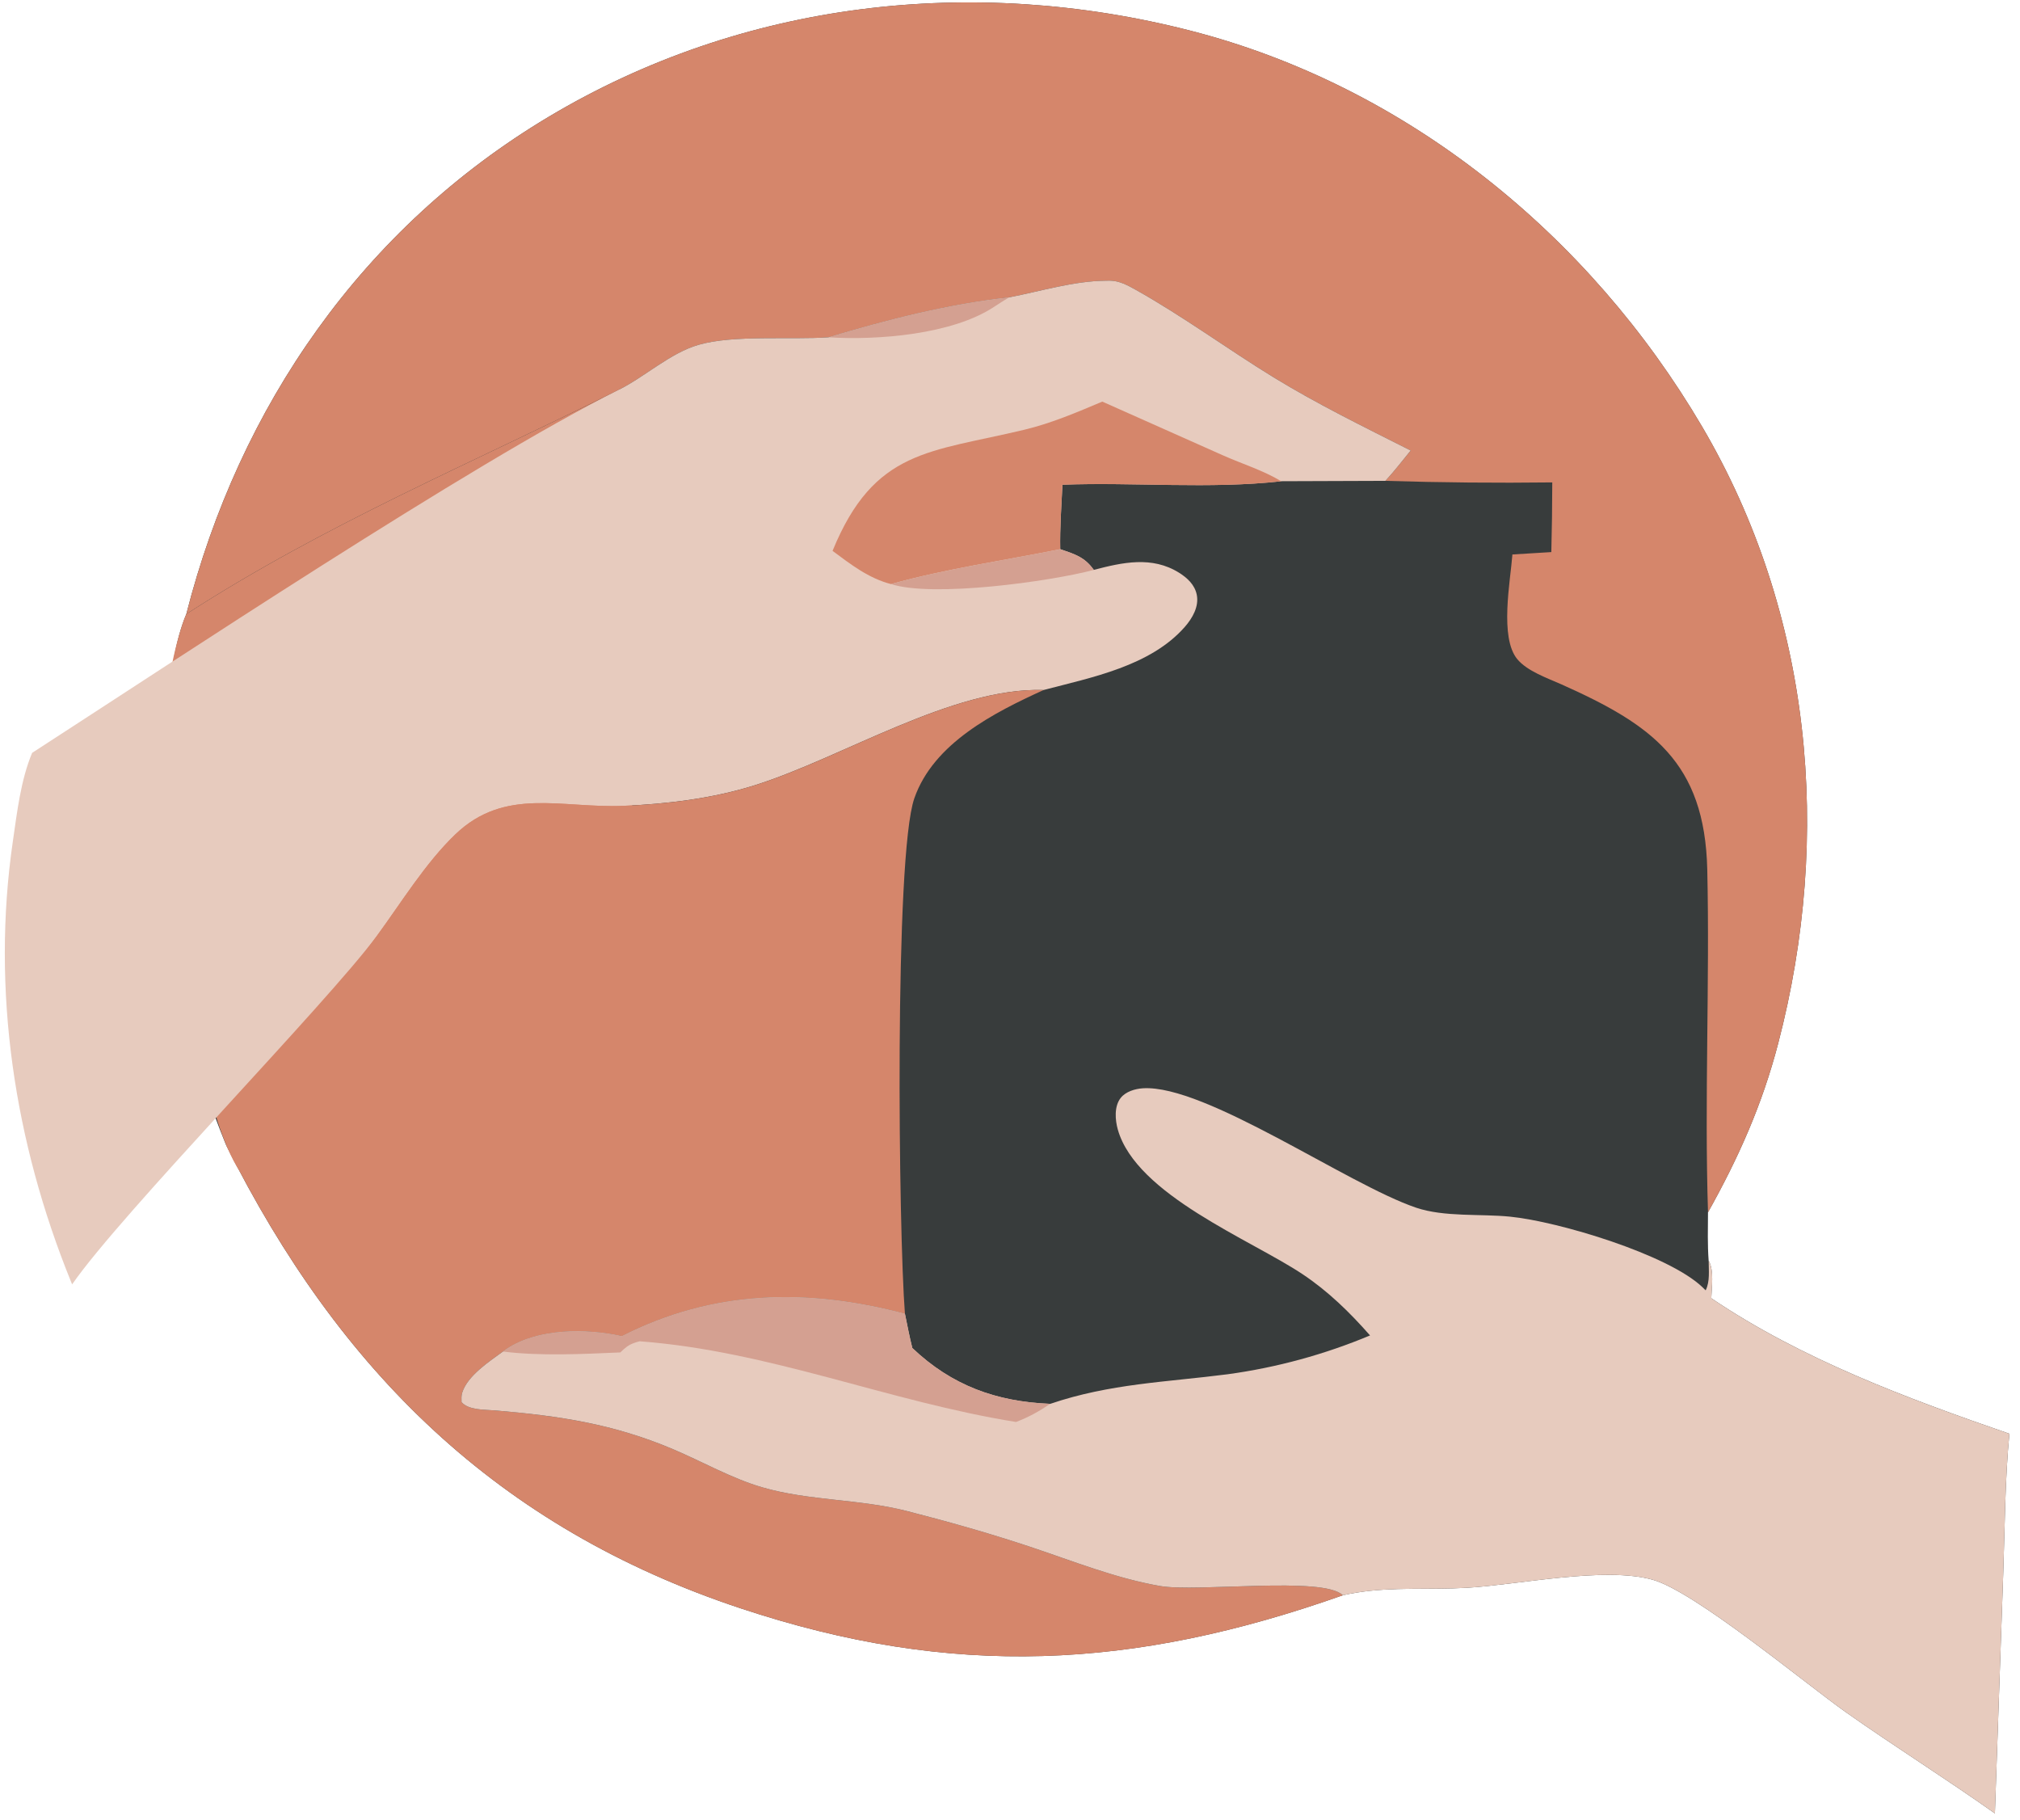
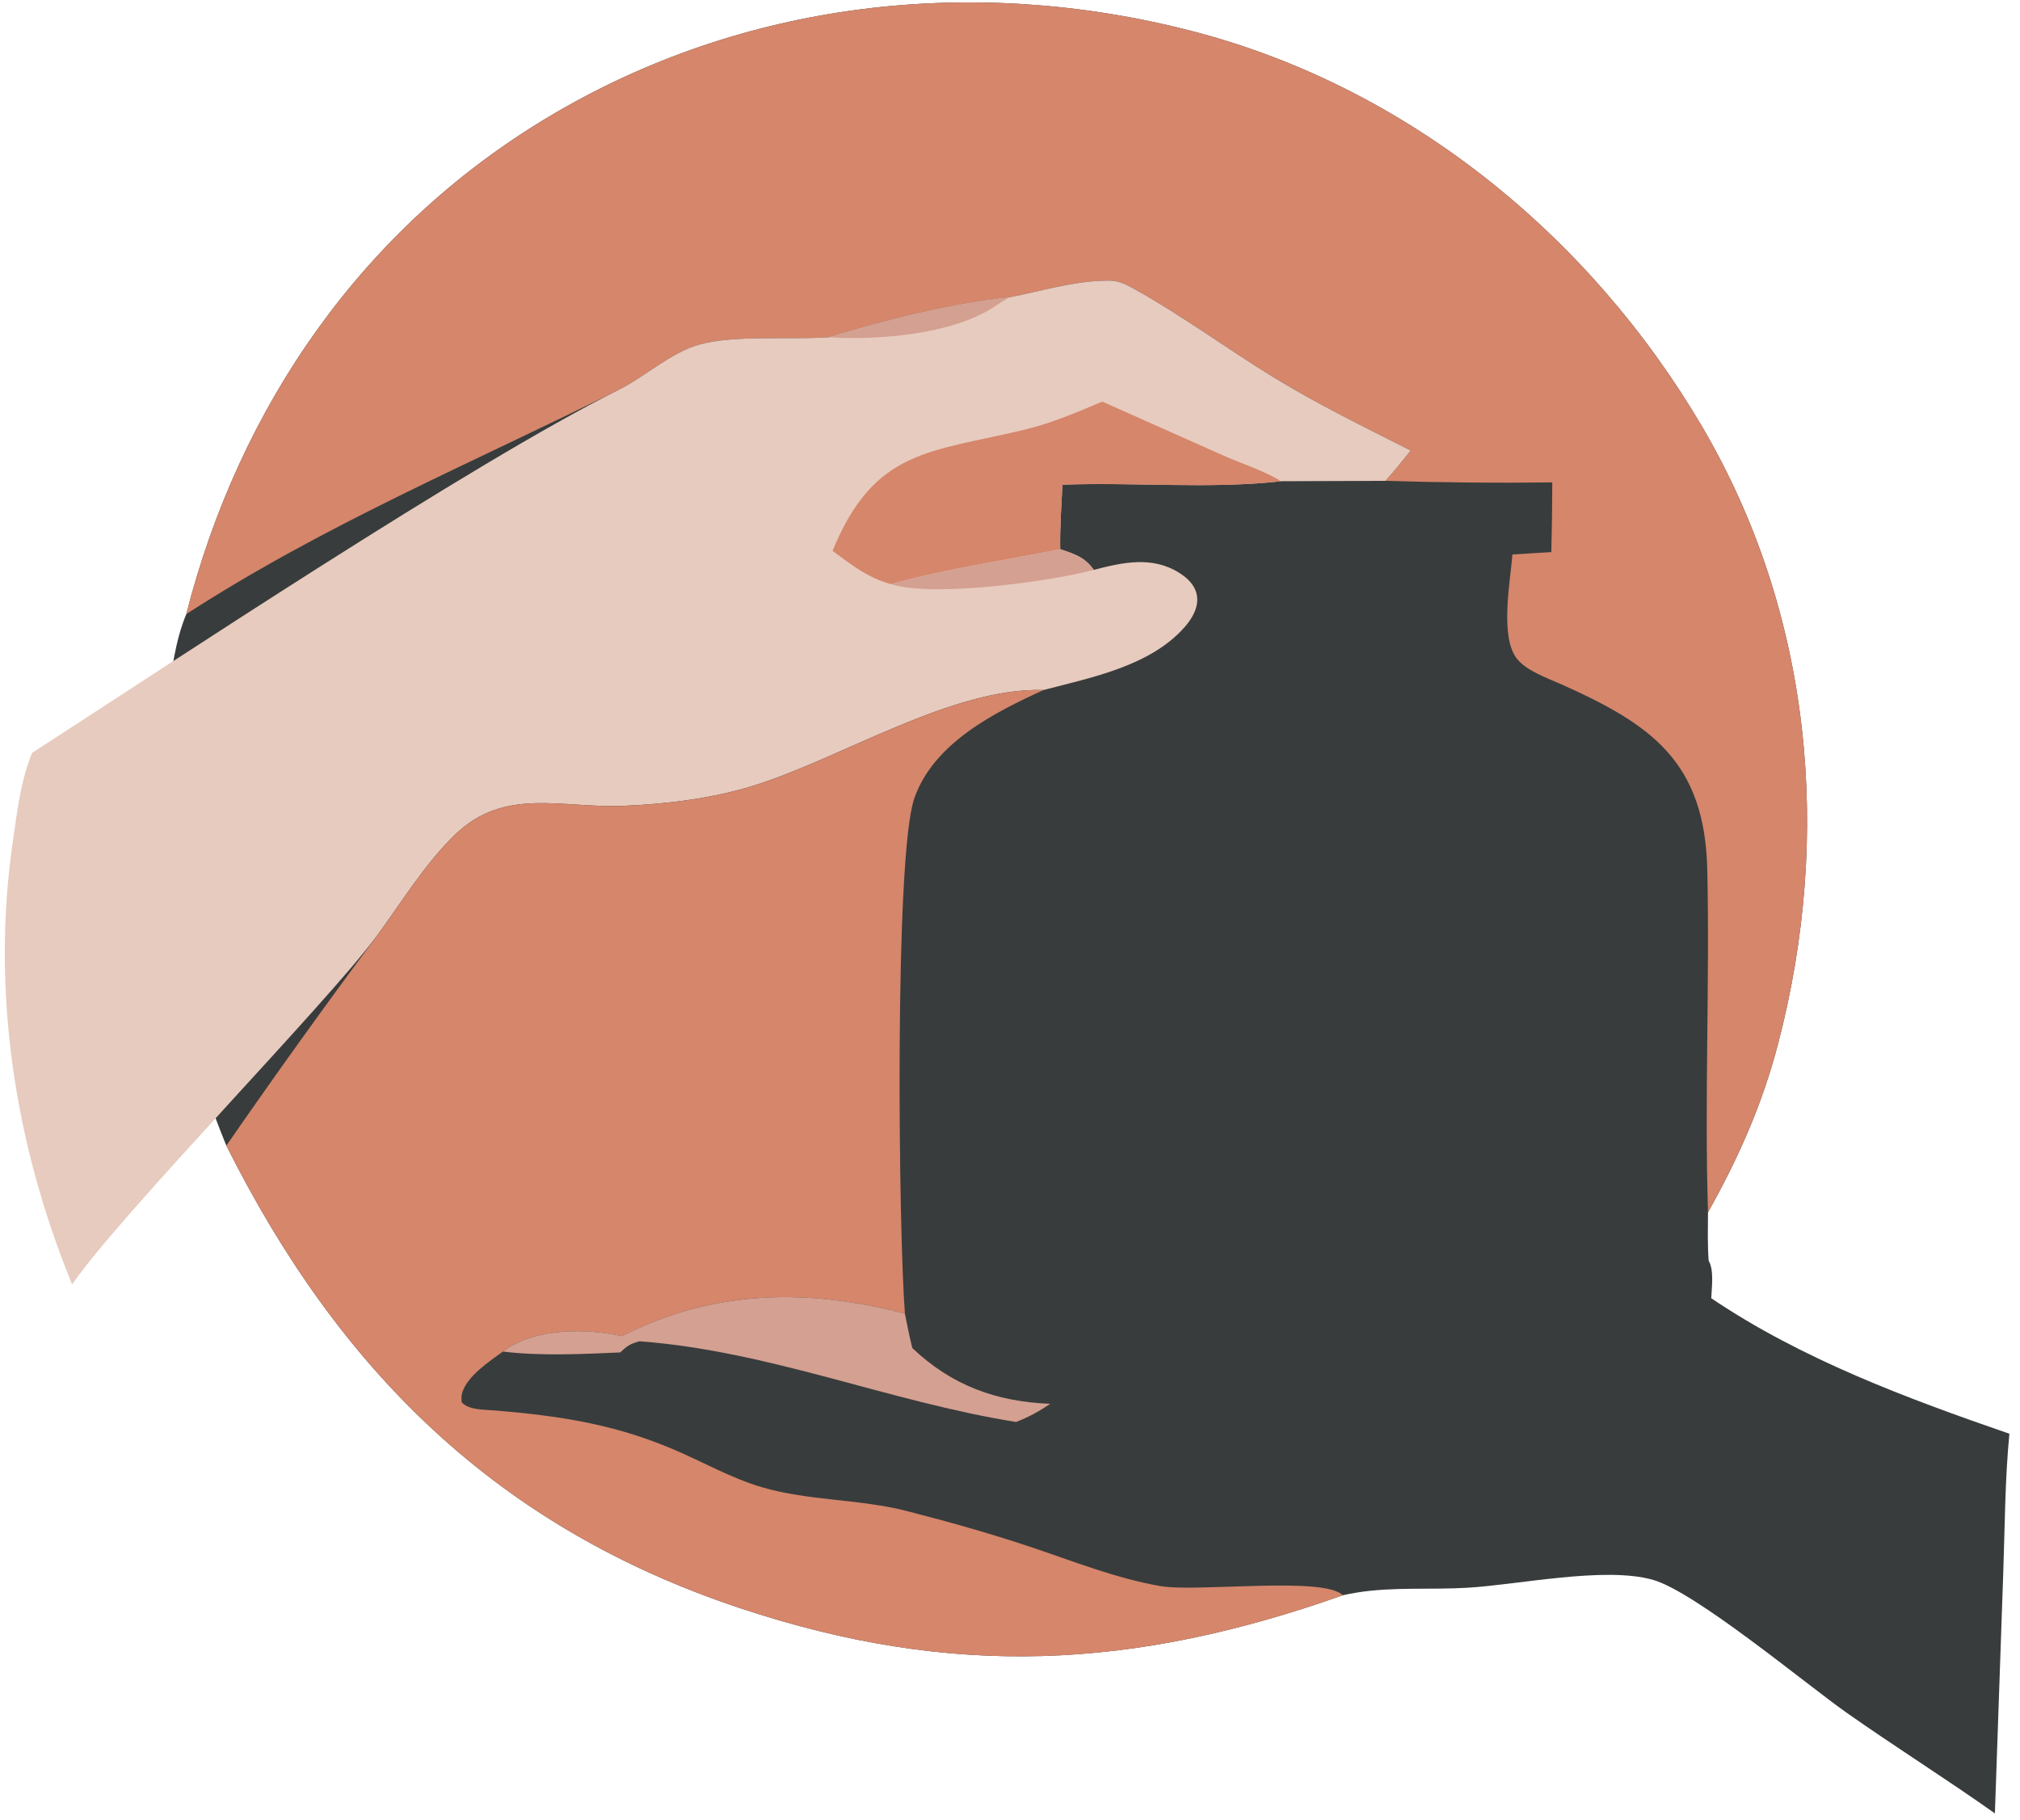
<svg xmlns="http://www.w3.org/2000/svg" width="131" height="118" viewBox="0 0 131 118" fill="none">
  <path d="M12.083 39.814C15.528 26.319 23.523 14.778 35.572 7.579C48.156 0.061 63.071 -1.634 77.19 1.985C91.234 5.585 103.086 15.258 110.372 27.642C117.507 39.771 118.841 54.152 115.318 67.65C114.283 71.616 112.757 75.047 110.766 78.605C110.76 79.649 110.731 80.696 110.808 81.738C111.169 82.366 111.004 83.461 110.978 84.174C116.821 88.122 123.672 90.671 130.312 92.96C130.024 95.938 130.02 98.949 129.915 101.937L129.372 117.577C126.198 115.326 122.9 113.264 119.726 111.028C117.123 109.194 109.932 103.203 107.187 102.43C104.049 101.547 98.498 102.755 95.115 102.949C92.771 103.084 90.313 102.881 87.999 103.257C87.692 103.306 87.386 103.365 87.083 103.433C73.494 108.236 61.791 108.855 48.009 104.274C32.236 99.031 21.986 88.856 14.678 74.275L14.602 74.093C10.933 65.062 9.426 55.212 10.833 45.55C11.109 43.654 11.344 41.584 12.083 39.814Z" fill="#383C3C" />
  <path d="M12.084 39.814C15.53 26.319 23.524 14.778 35.573 7.579C48.157 0.061 63.072 -1.634 77.191 1.985C91.235 5.585 103.087 15.258 110.373 27.642C117.508 39.771 118.842 54.152 115.319 67.65C114.284 71.616 112.758 75.047 110.767 78.605C110.53 71.21 110.886 63.787 110.719 56.389C110.561 49.392 107.098 46.979 101.261 44.373C100.358 43.971 99.045 43.517 98.401 42.742C97.234 41.337 97.951 37.687 98.082 35.951L100.606 35.796C100.644 34.29 100.664 32.784 100.667 31.278C97.06 31.322 93.453 31.289 89.847 31.177C90.424 30.553 90.948 29.869 91.487 29.212C88.492 27.698 85.454 26.217 82.591 24.462C79.586 22.62 76.704 20.494 73.633 18.777C73.114 18.487 72.588 18.207 71.981 18.196C71.895 18.194 71.809 18.2 71.723 18.2C69.643 18.215 67.486 18.884 65.443 19.28C61.536 19.704 57.491 20.736 53.729 21.869C51.247 22.042 47.589 21.698 45.31 22.355C43.465 22.887 41.837 24.422 40.123 25.277C30.57 30.042 21.136 33.966 12.084 39.814Z" fill="#D5866B" />
-   <path d="M40.123 25.277C30.57 30.042 21.136 33.966 12.084 39.814C11.723 40.543 10.603 44.4 11.003 46L13.5 70.5C13.833 72 14.8 75.3 16 76.5C17.2 77.7 28.833 66.333 34.5 60.5L60 28C58.5 27.167 55.4 25.5 55 25.5C54.6 25.5 44.915 25.352 40.123 25.277Z" fill="#D5866B" />
  <path d="M65.442 19.28C67.485 18.884 69.642 18.215 71.722 18.2C71.808 18.2 71.894 18.194 71.979 18.196C72.587 18.206 73.112 18.487 73.632 18.777C76.703 20.494 79.585 22.62 82.589 24.462C85.453 26.217 88.49 27.698 91.486 29.211C90.947 29.869 90.423 30.553 89.846 31.177L83.096 31.201C78.437 31.72 73.594 31.251 68.901 31.426C68.833 32.816 68.732 34.215 68.758 35.606C69.695 35.926 70.345 36.115 70.935 36.95C72.797 36.463 74.707 36.037 76.465 37.135C76.999 37.469 77.486 37.921 77.613 38.567C77.765 39.337 77.325 40.089 76.837 40.646C74.612 43.185 70.801 43.92 67.678 44.738C61.748 44.559 54.65 49.118 48.946 50.915C46.228 51.77 43.258 52.132 40.42 52.249C36.435 52.414 32.75 51.011 29.531 54.095C27.587 55.957 26.021 58.526 24.425 60.7C21.098 65.168 7.848 78.694 4.678 83.275L4.602 83.093C0.933 74.062 -0.574 64.211 0.833 54.55C1.109 52.653 1.344 50.584 2.083 48.814C11.135 42.966 30.568 30.042 40.122 25.277C41.836 24.422 43.464 22.887 45.309 22.355C47.588 21.698 51.246 22.041 53.728 21.869C57.49 20.736 61.535 19.704 65.442 19.28Z" fill="#E7CBBE" />
  <path d="M71.485 26.039L79.347 29.54C80.591 30.089 81.931 30.504 83.095 31.205C78.436 31.723 73.592 31.255 68.899 31.429C68.831 32.819 68.73 34.218 68.757 35.61C65.111 36.341 61.362 36.876 57.782 37.871C56.33 37.495 55.174 36.596 53.992 35.717C56.699 29.102 60.313 29.334 66.442 27.86C68.191 27.439 69.833 26.738 71.485 26.039Z" fill="#D5866B" />
  <path d="M68.756 35.609C69.693 35.929 70.343 36.118 70.933 36.953C68.071 37.706 60.514 38.751 57.781 37.87C61.361 36.875 65.11 36.341 68.756 35.609Z" fill="#D4A091" />
  <path d="M53.727 21.87C57.489 20.737 61.534 19.705 65.441 19.281C65.107 19.482 64.789 19.682 64.464 19.897C61.751 21.692 56.909 22.072 53.727 21.87Z" fill="#D4A091" />
  <path d="M14.68 74.277C17.85 69.696 21.1 65.17 24.427 60.702C26.023 58.528 27.589 55.959 29.533 54.096C32.752 51.013 36.437 52.416 40.422 52.251C43.26 52.133 46.23 51.772 48.948 50.916C54.652 49.12 61.749 44.561 67.68 44.739C64.471 46.203 60.542 48.183 59.295 51.763C57.991 55.508 58.271 79.875 58.686 85.18C52.367 83.517 46.263 83.617 40.333 86.635C38.024 86.124 34.932 86.112 32.897 87.434C32.8 87.496 32.709 87.566 32.615 87.632C31.728 88.278 30.32 89.201 29.979 90.288C29.909 90.51 29.927 90.686 29.932 90.907C30.387 91.445 31.442 91.393 32.139 91.453C36.269 91.804 39.752 92.317 43.635 93.958C45.544 94.765 47.446 95.857 49.434 96.435C52.464 97.316 55.719 97.183 58.784 97.966C61.473 98.652 64.173 99.413 66.806 100.291C69.589 101.219 72.331 102.327 75.234 102.835C77.637 103.255 85.845 102.179 87.085 103.435C73.496 108.238 61.793 108.856 48.011 104.275C32.238 99.033 21.988 88.858 14.68 74.277Z" fill="#D5866B" />
-   <path d="M88.85 86.587C87.527 85.084 86.142 83.728 84.471 82.614C81.121 80.38 73.699 77.474 72.495 73.248C72.315 72.618 72.247 71.729 72.682 71.183C73.009 70.772 73.614 70.594 74.12 70.562C78.172 70.309 87.394 76.803 91.84 78.305C93.668 78.921 95.994 78.693 97.923 78.885C101.085 79.198 108.181 81.34 110.398 83.451C110.471 83.521 110.543 83.592 110.615 83.663C110.901 83.086 110.81 82.379 110.81 81.739C111.17 82.367 111.005 83.462 110.98 84.175C116.823 88.123 123.674 90.672 130.314 92.961C130.025 95.939 130.021 98.95 129.916 101.938L129.374 117.578C126.199 115.327 122.902 113.265 119.727 111.029C117.125 109.196 109.933 103.204 107.189 102.431C104.05 101.548 98.499 102.756 95.116 102.95C92.773 103.085 90.314 102.882 88.001 103.258C87.693 103.307 87.388 103.366 87.085 103.435C85.845 102.179 77.637 103.254 75.233 102.834C72.331 102.327 69.588 101.219 66.806 100.291C64.172 99.413 61.473 98.652 58.784 97.965C55.719 97.183 52.464 97.315 49.434 96.435C47.445 95.857 45.544 94.764 43.634 93.957C39.752 92.316 36.268 91.803 32.139 91.452C31.442 91.393 30.387 91.445 29.931 90.907C29.927 90.686 29.909 90.51 29.978 90.288C30.319 89.2 31.728 88.278 32.614 87.632C32.709 87.566 32.8 87.496 32.896 87.433C34.932 86.112 38.024 86.124 40.333 86.634C46.263 83.616 52.367 83.516 58.686 85.18C58.84 85.921 58.979 86.669 59.166 87.403C61.727 89.838 64.606 90.88 68.111 91.022C71.979 89.706 75.635 89.617 79.621 89.103C82.794 88.669 85.896 87.823 88.85 86.587Z" fill="#E7CBBE" />
  <path d="M40.332 86.633C46.261 83.615 52.366 83.516 58.685 85.179C58.839 85.92 58.978 86.668 59.165 87.403C61.726 89.837 64.605 90.879 68.11 91.021C67.382 91.513 66.711 91.886 65.889 92.198C57.596 90.867 49.908 87.597 41.48 86.966C41.375 86.997 41.27 87.022 41.167 87.058C40.74 87.207 40.547 87.384 40.228 87.688C37.794 87.795 35.024 87.933 32.613 87.631C32.707 87.565 32.799 87.495 32.895 87.432C34.931 86.111 38.023 86.123 40.332 86.633Z" fill="#D4A091" />
</svg>